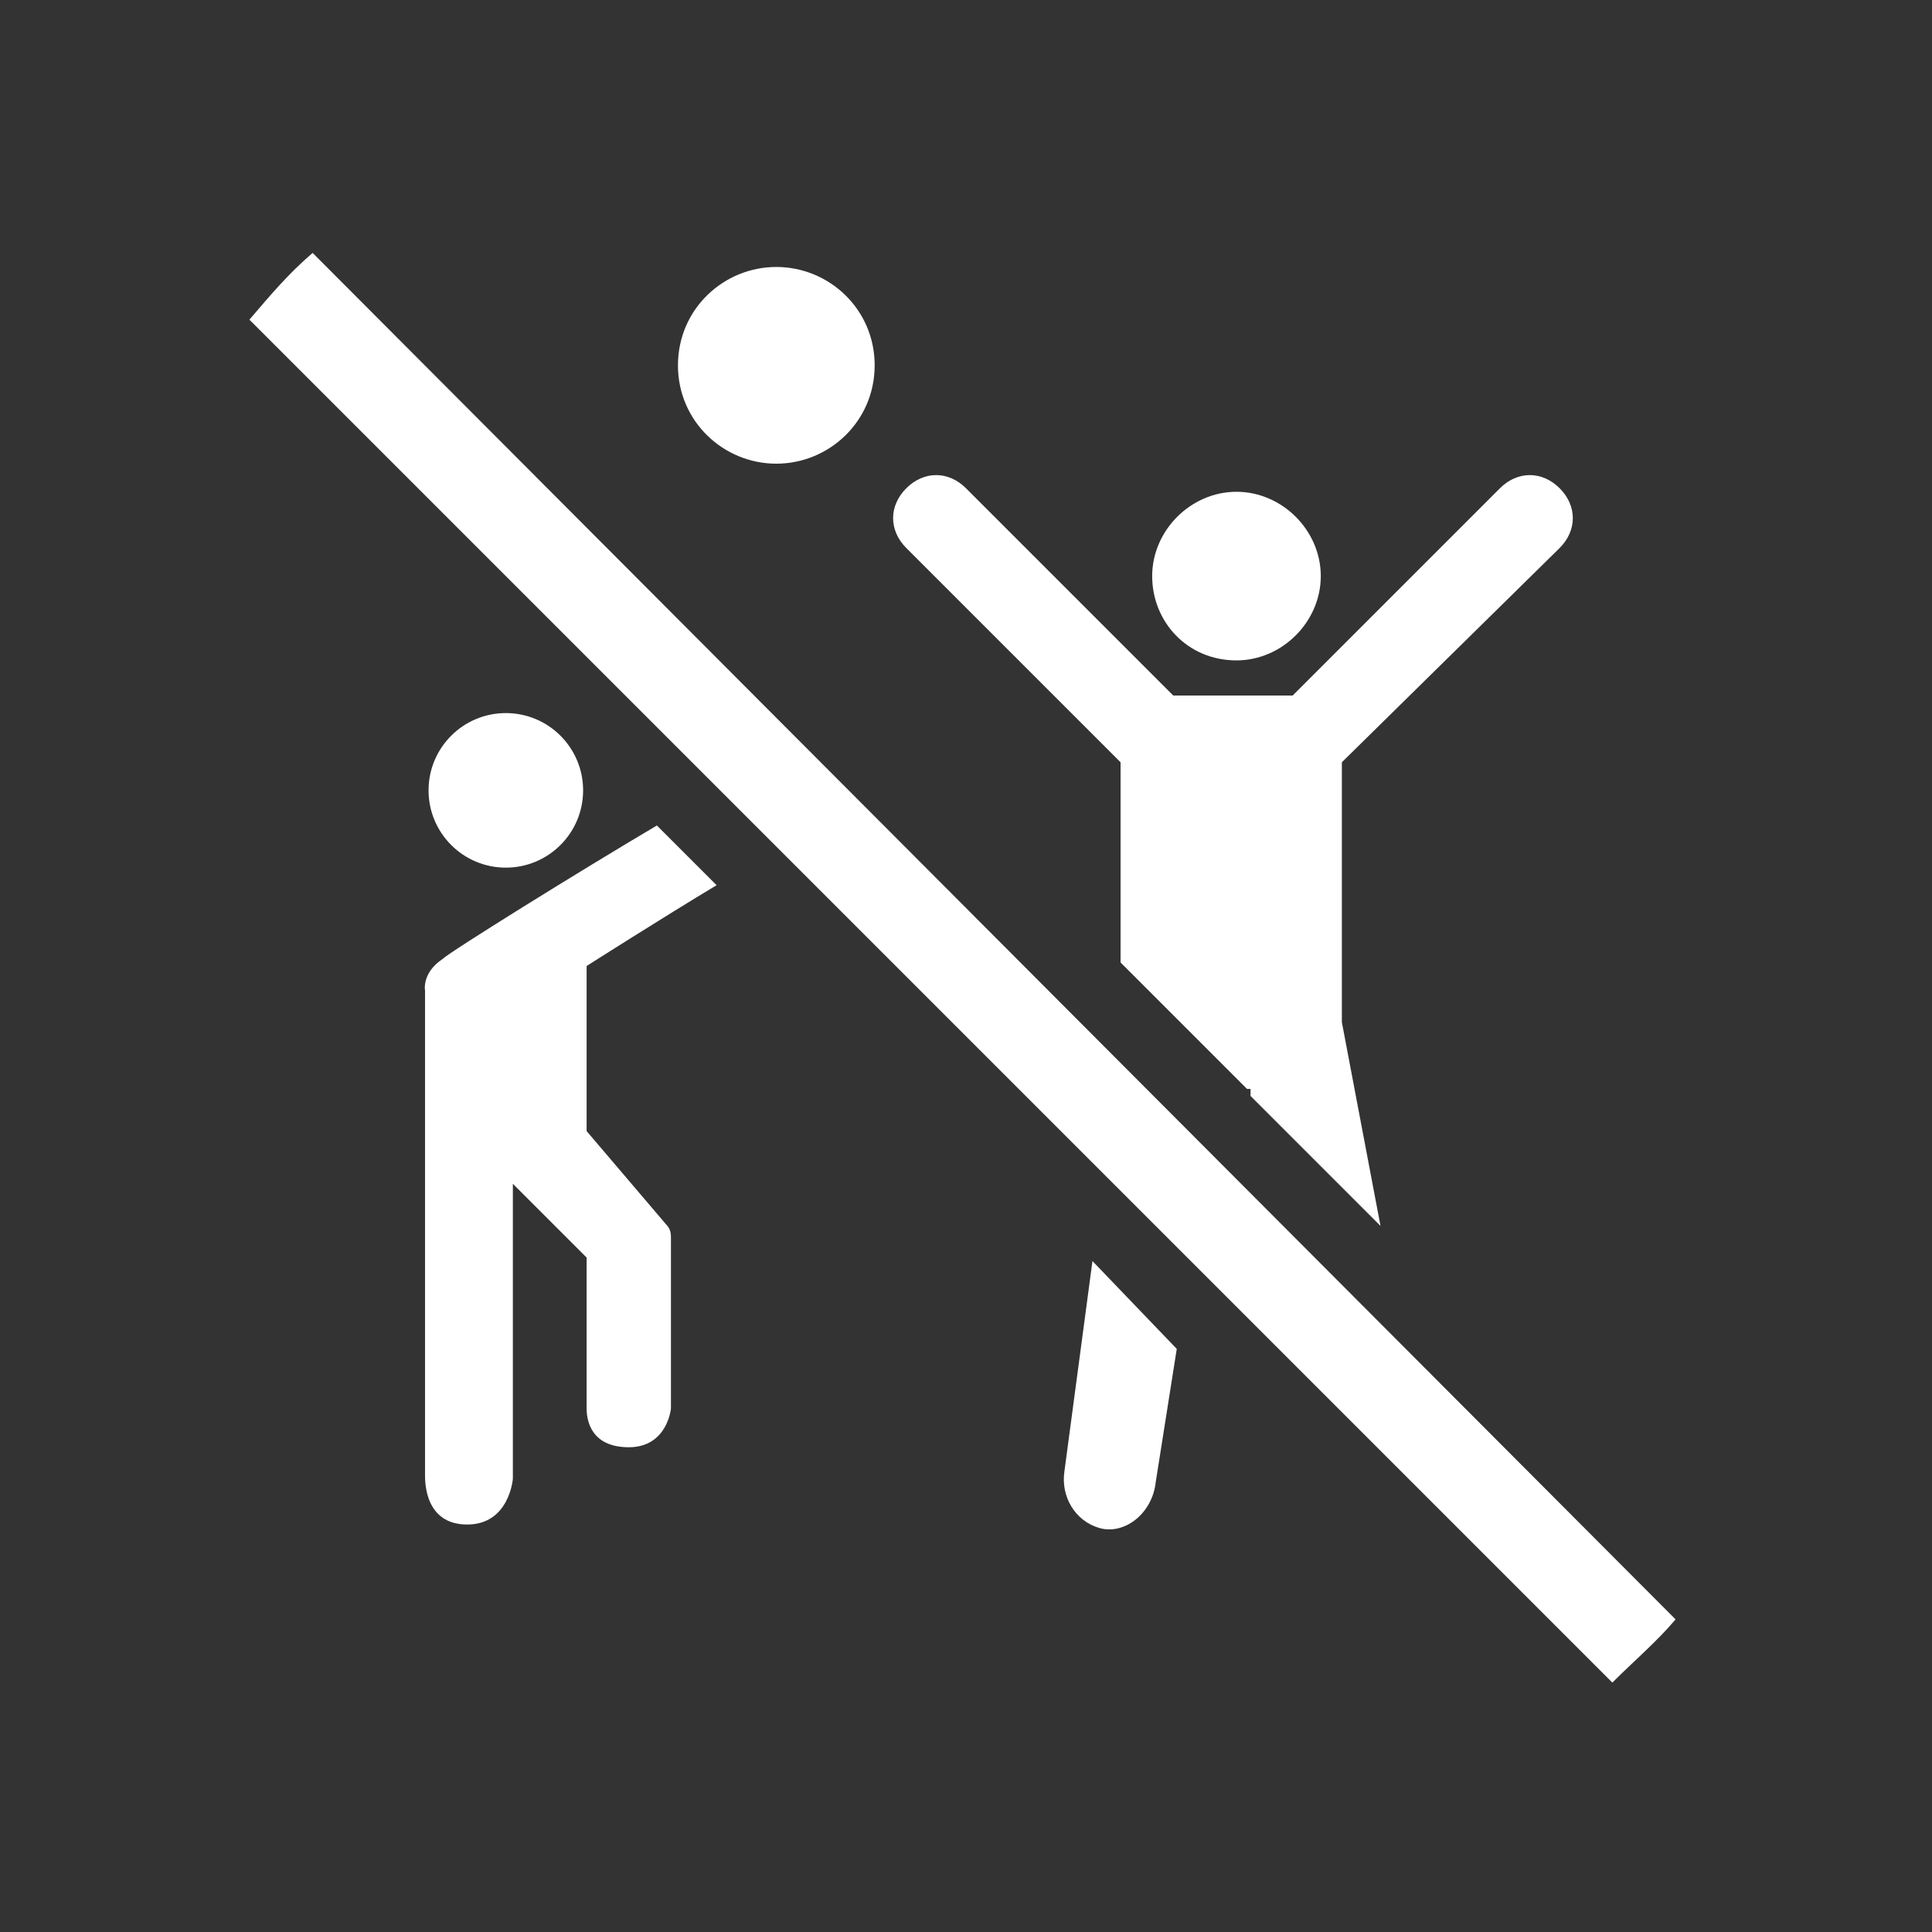
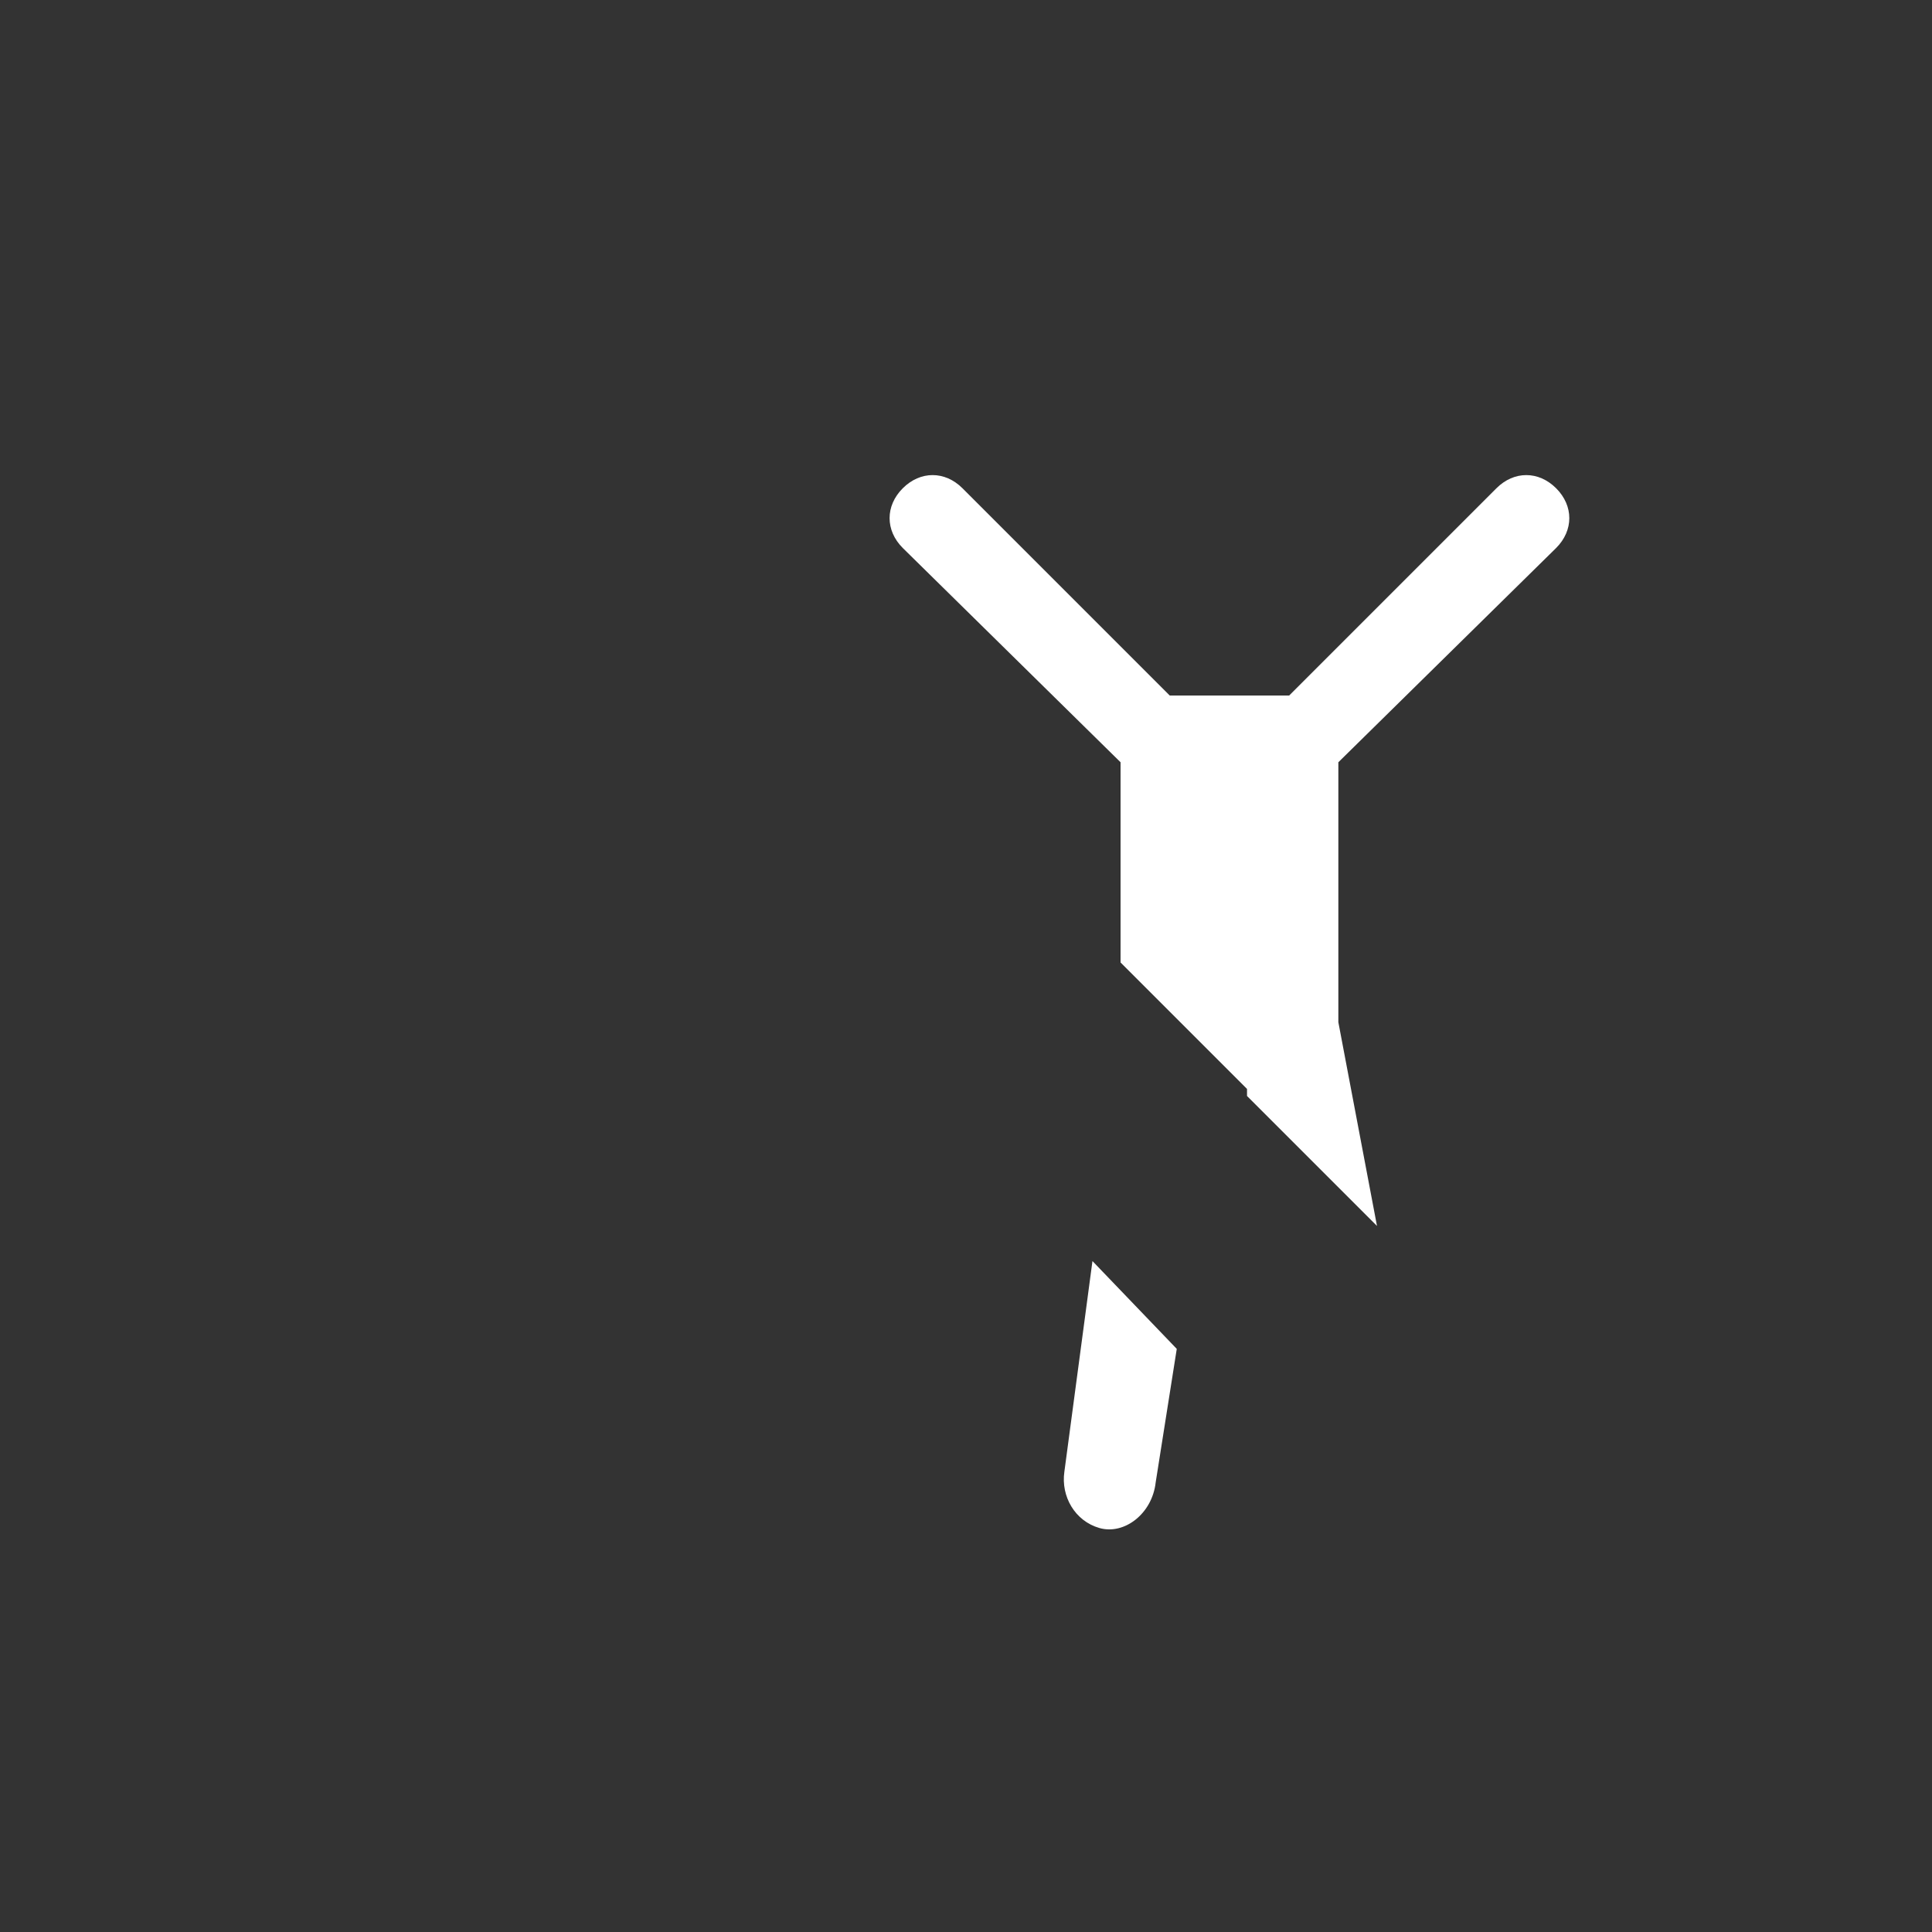
<svg xmlns="http://www.w3.org/2000/svg" version="1.1" id="Capa_1" x="0px" y="0px" width="55px" height="55px" viewBox="0 0 55 55" style="enable-background:new 0 0 55 55;" xml:space="preserve">
  <rect x="0" y="0" width="55" height="55" fill="#333333" stroke="none" />
  <style type="text/css">
	.st0{fill:#FFFFFF;}
	.st1{fill:none;}
</style>
  <g>
    <g>
      <g>
-         <circle id="XMLID_8_" class="st0" cx="14.4" cy="22.5" r="2.2" />
-         <path id="XMLID_7_" class="st0" d="M24.9,10.4c0,1.6-1.3,2.8-2.8,2.8c-1.5,0-2.8-1.2-2.8-2.8s1.3-2.8,2.8-2.8     C23.6,7.6,24.9,8.8,24.9,10.4z" />
-         <path id="XMLID_6_" class="st0" d="M8.9,7.2C8.2,7.8,7.7,8.4,7.1,9.1l38.8,38.8c0.6-0.6,1.3-1.2,1.8-1.8L8.9,7.2z" />
-         <path id="XMLID_5_" class="st0" d="M31.9,21.7v5.7l3.6,3.6h0.1l0,0.2l3.7,3.7l-1.1-5.8v-7.4l6.2-6.1c0.5-0.5,0.5-1.2,0-1.7     s-1.2-0.5-1.7,0l-5.9,5.9h-3.4l-5.9-5.9c-0.5-0.5-1.2-0.5-1.7,0c-0.5,0.5-0.5,1.2,0,1.7L31.9,21.7z" />
-         <path id="XMLID_4_" class="st0" d="M35.2,18.8c1.3,0,2.4-1.1,2.4-2.4c0-1.3-1.1-2.4-2.4-2.4c-1.3,0-2.4,1.1-2.4,2.4     S33.8,18.8,35.2,18.8z" />
-         <path id="XMLID_3_" class="st0" d="M16.7,32.2v-4.7c0,0,2.2-1.4,3.7-2.3l-1.7-1.7c-2.2,1.3-5.9,3.6-6.1,3.8     c-0.6,0.4-0.5,0.9-0.5,0.9v13.8c0,0.2,0,1.4,1.2,1.4s1.3-1.3,1.3-1.3v-8.4l2.1,2.1c0,0,0,4,0,4.3c0,0.3,0.1,1.1,1.2,1.1     s1.2-1.1,1.2-1.1l0-4.9c0-0.2-0.1-0.3-0.1-0.3L16.7,32.2z" />
+         <path id="XMLID_5_" class="st0" d="M31.9,21.7v5.7l3.6,3.6l0,0.2l3.7,3.7l-1.1-5.8v-7.4l6.2-6.1c0.5-0.5,0.5-1.2,0-1.7     s-1.2-0.5-1.7,0l-5.9,5.9h-3.4l-5.9-5.9c-0.5-0.5-1.2-0.5-1.7,0c-0.5,0.5-0.5,1.2,0,1.7L31.9,21.7z" />
        <path id="XMLID_2_" class="st0" d="M31.1,35.9l-0.8,6c-0.1,0.7,0.3,1.4,1,1.6s1.5-0.4,1.6-1.3l0.6-3.8L31.1,35.9z" />
      </g>
    </g>
    <rect id="XMLID_1_" class="st1" width="55" height="55" />
  </g>
</svg>